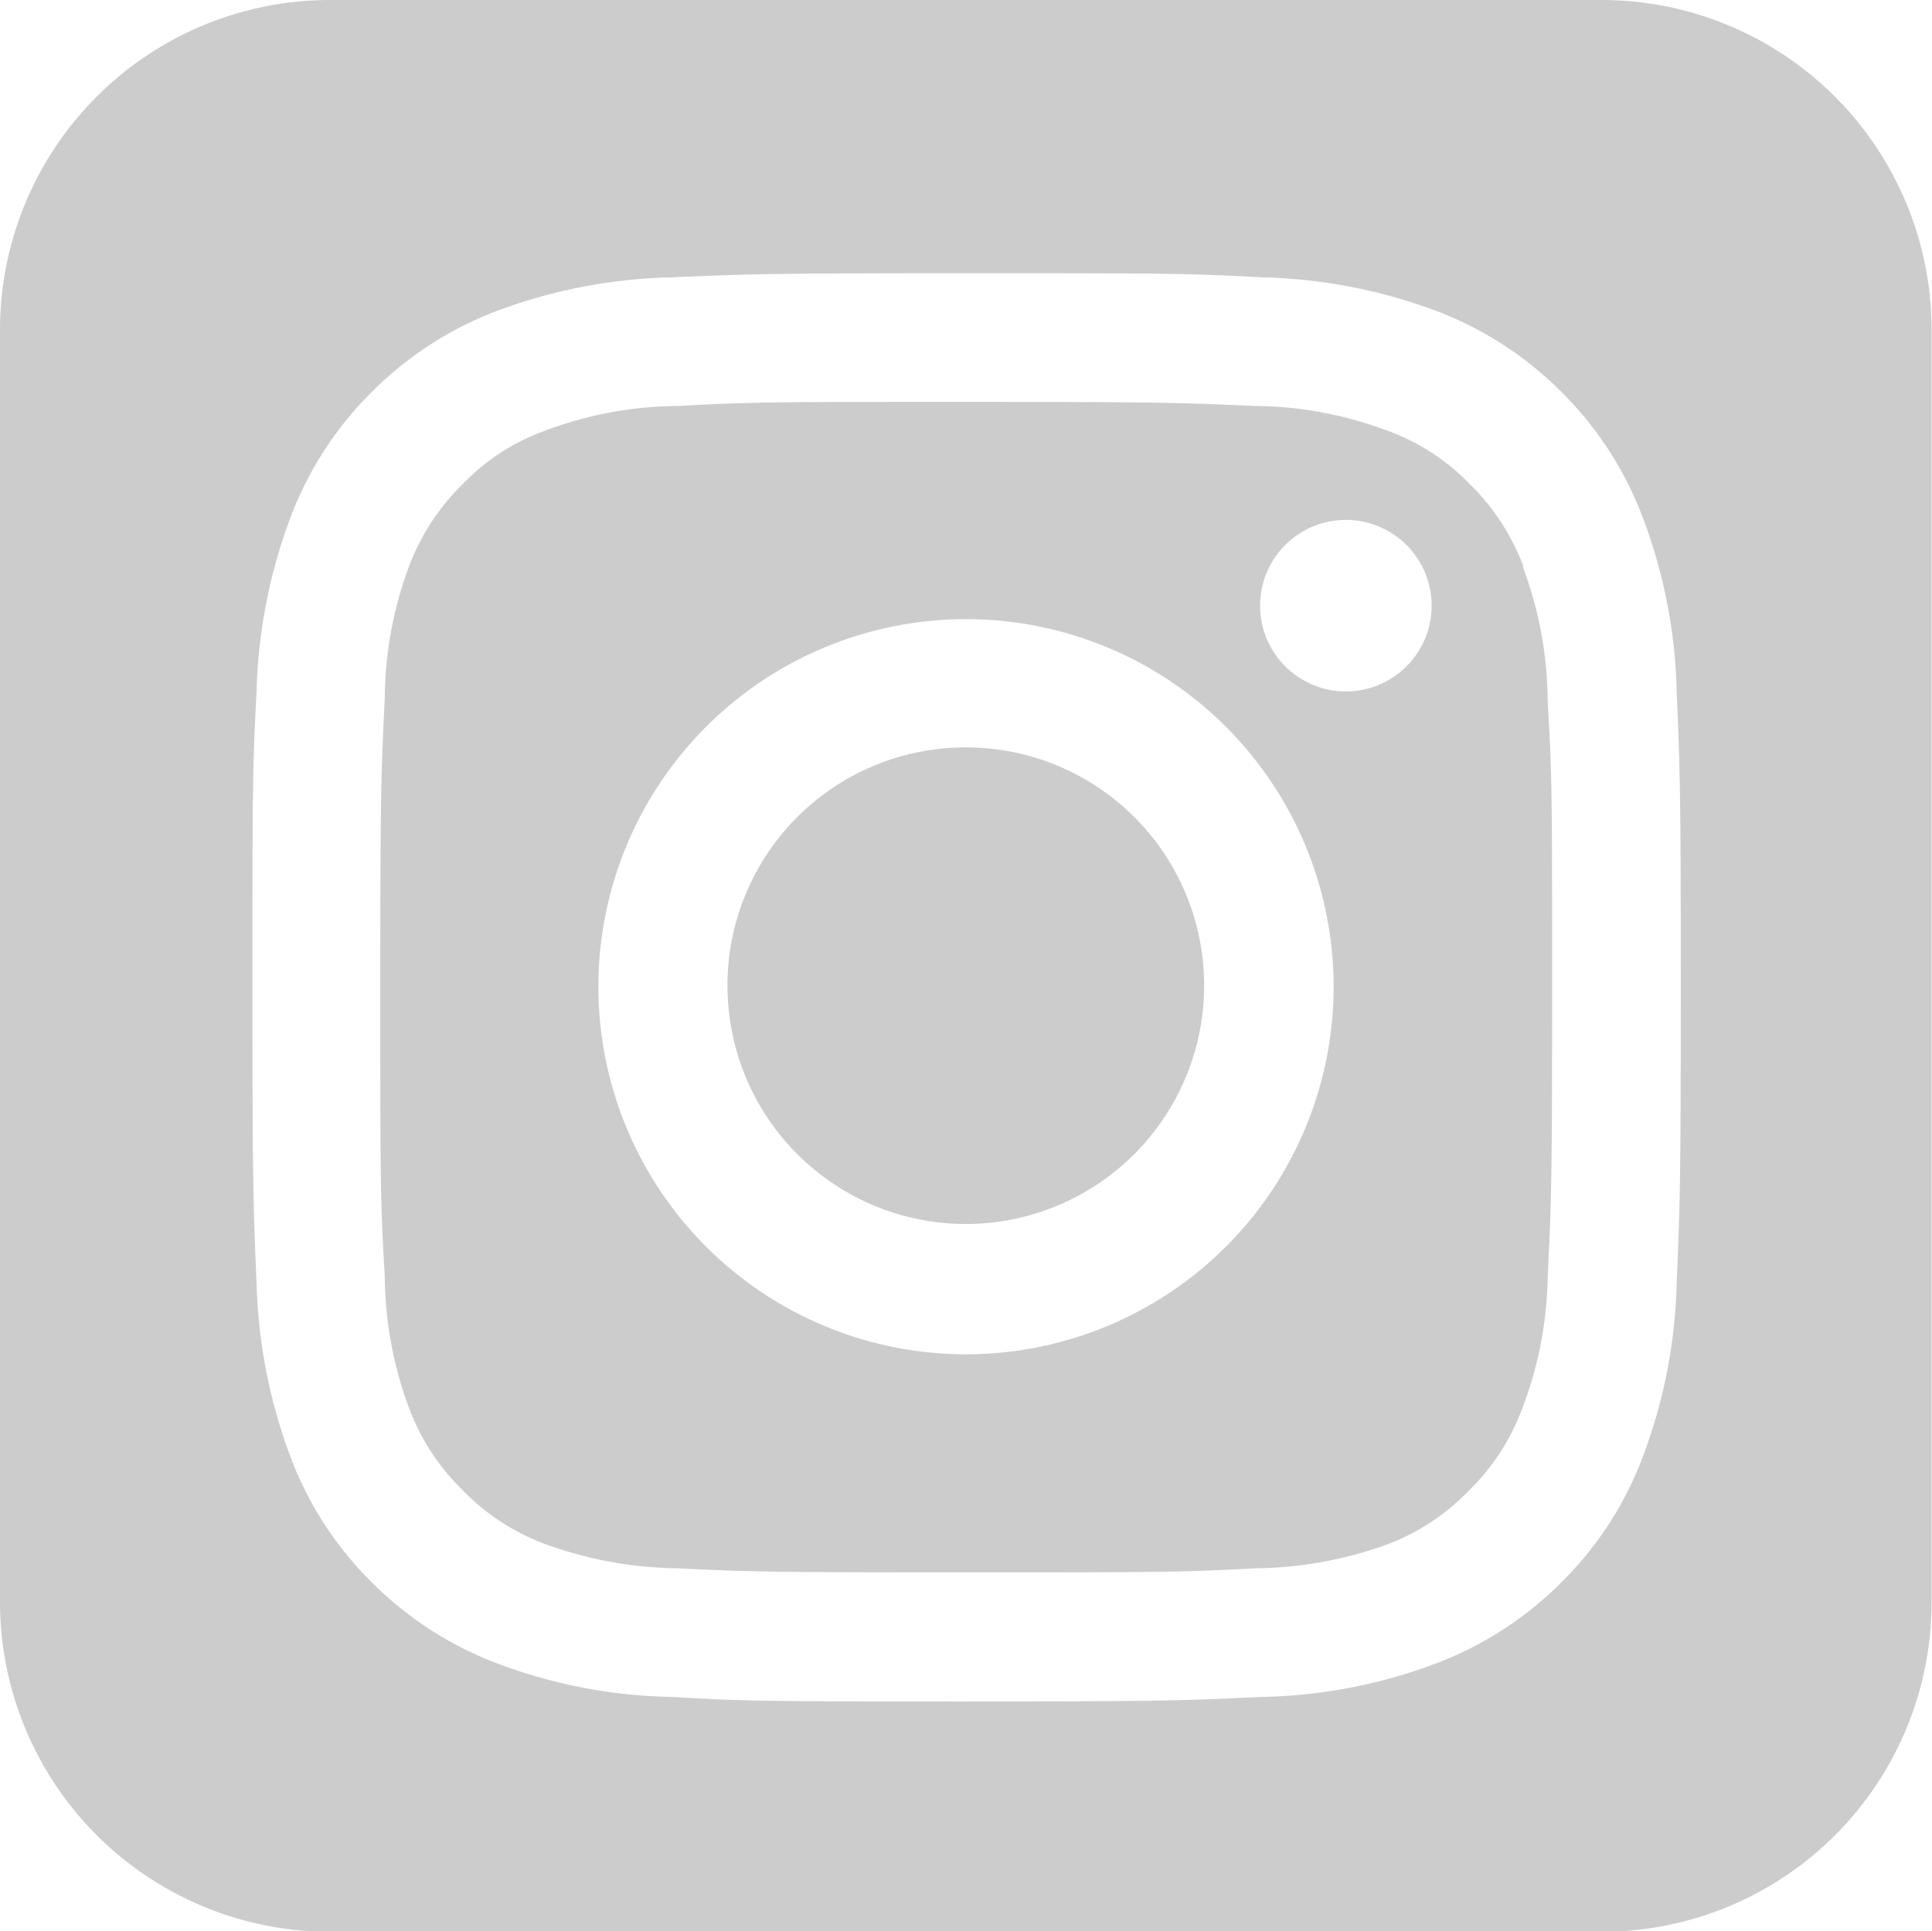
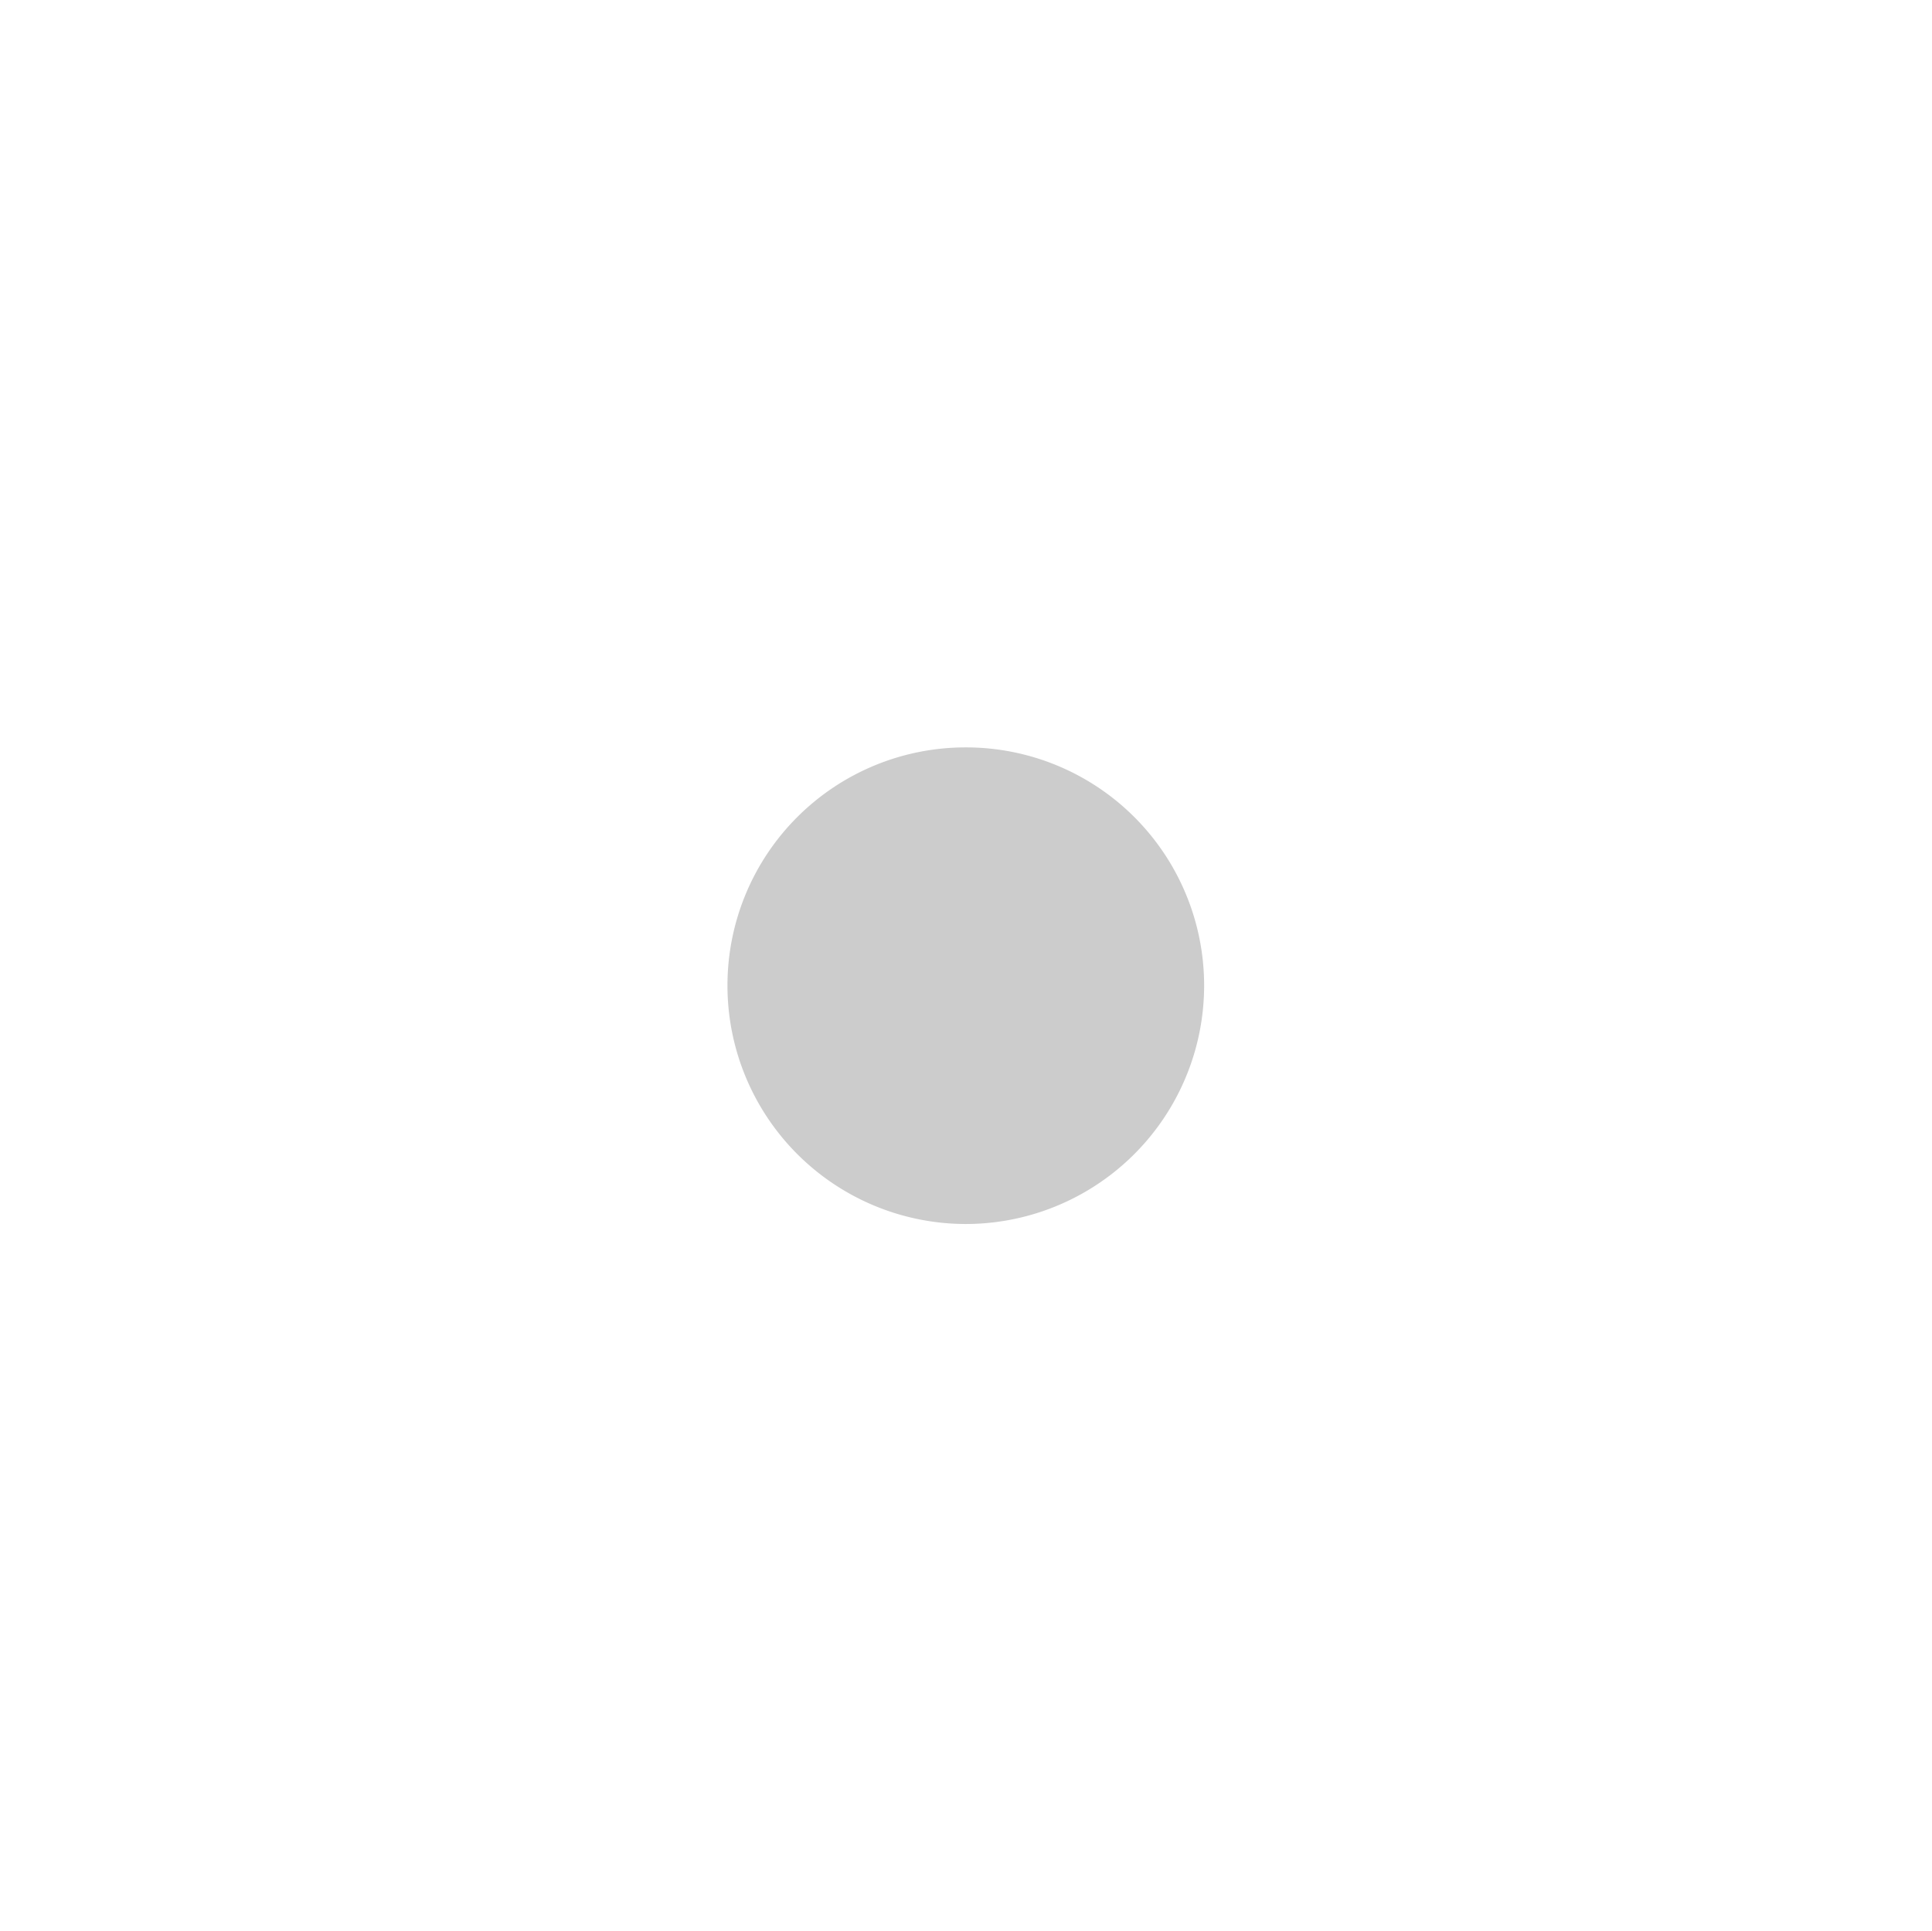
<svg xmlns="http://www.w3.org/2000/svg" id="Layer_1" data-name="Layer 1" viewBox="0 0 47.3 47.29">
  <defs>
    <style>.cls-1{fill:#ccc;}</style>
  </defs>
-   <path class="cls-1" d="M3.26,9.7H-27.87a8.08,8.08,0,0,0-8.08,8.08V48.91A8.08,8.08,0,0,0-27.87,57H3.26a8.07,8.07,0,0,0,8.08-8.08V17.78A8.08,8.08,0,0,0,3.26,9.7ZM5.1,41.09a12.83,12.83,0,0,1-.82,4.25,8.51,8.51,0,0,1-2,3.1,8.64,8.64,0,0,1-3.1,2,12.75,12.75,0,0,1-4.25.81c-1.86.09-2.46.11-7.22.11s-5.35,0-7.21-.11a12.75,12.75,0,0,1-4.25-.81,8.64,8.64,0,0,1-3.1-2,8.51,8.51,0,0,1-2-3.1,13.09,13.09,0,0,1-.82-4.25c-.08-1.87-.1-2.46-.1-7.22s0-5.35.1-7.22a13.09,13.09,0,0,1,.82-4.25,8.59,8.59,0,0,1,2-3.1,8.64,8.64,0,0,1,3.1-2,13,13,0,0,1,4.25-.81c1.86-.08,2.46-.1,7.21-.1s5.36,0,7.22.1a13,13,0,0,1,4.25.81,8.64,8.64,0,0,1,3.1,2,8.59,8.59,0,0,1,2,3.1,12.83,12.83,0,0,1,.82,4.25c.08,1.87.1,2.47.1,7.22S5.18,39.22,5.1,41.09Z" transform="translate(35.95 -9.7)" />
-   <path class="cls-1" d="M1.34,23.55a5.55,5.55,0,0,0-1.31-2,5.29,5.29,0,0,0-2-1.3,9.43,9.43,0,0,0-3.25-.61c-1.85-.08-2.4-.1-7.07-.1s-5.23,0-7.08.1a9.43,9.43,0,0,0-3.25.61,5.29,5.29,0,0,0-2,1.3,5.55,5.55,0,0,0-1.31,2,9.44,9.44,0,0,0-.6,3.25c-.09,1.84-.11,2.4-.11,7.07s0,5.23.11,7.08a9.42,9.42,0,0,0,.6,3.24,5.47,5.47,0,0,0,1.31,2,5.43,5.43,0,0,0,2,1.31,9.75,9.75,0,0,0,3.25.6c1.85.09,2.4.1,7.08.1s5.22,0,7.07-.1A9.75,9.75,0,0,0-2,47.52a5.43,5.43,0,0,0,2-1.31,5.47,5.47,0,0,0,1.31-2A9.42,9.42,0,0,0,1.94,41c.09-1.85.11-2.4.11-7.08s0-5.23-.11-7.07a9.44,9.44,0,0,0-.6-3.25M-12.3,42.86a9,9,0,0,1-9-9,9,9,0,0,1,9-9,9,9,0,0,1,9,9,9,9,0,0,1-9,9M-3,26.63a2.1,2.1,0,0,1-2.1-2.1A2.1,2.1,0,0,1-3,22.43a2.1,2.1,0,0,1,2.1,2.1A2.1,2.1,0,0,1-3,26.63" transform="translate(35.95 -9.7)" />
  <path class="cls-1" d="M-12.31,28a5.83,5.83,0,0,0-5.83,5.83,5.84,5.84,0,0,0,5.83,5.84,5.84,5.84,0,0,0,5.84-5.84A5.83,5.83,0,0,0-12.31,28" transform="translate(35.95 -9.7)" />
</svg>